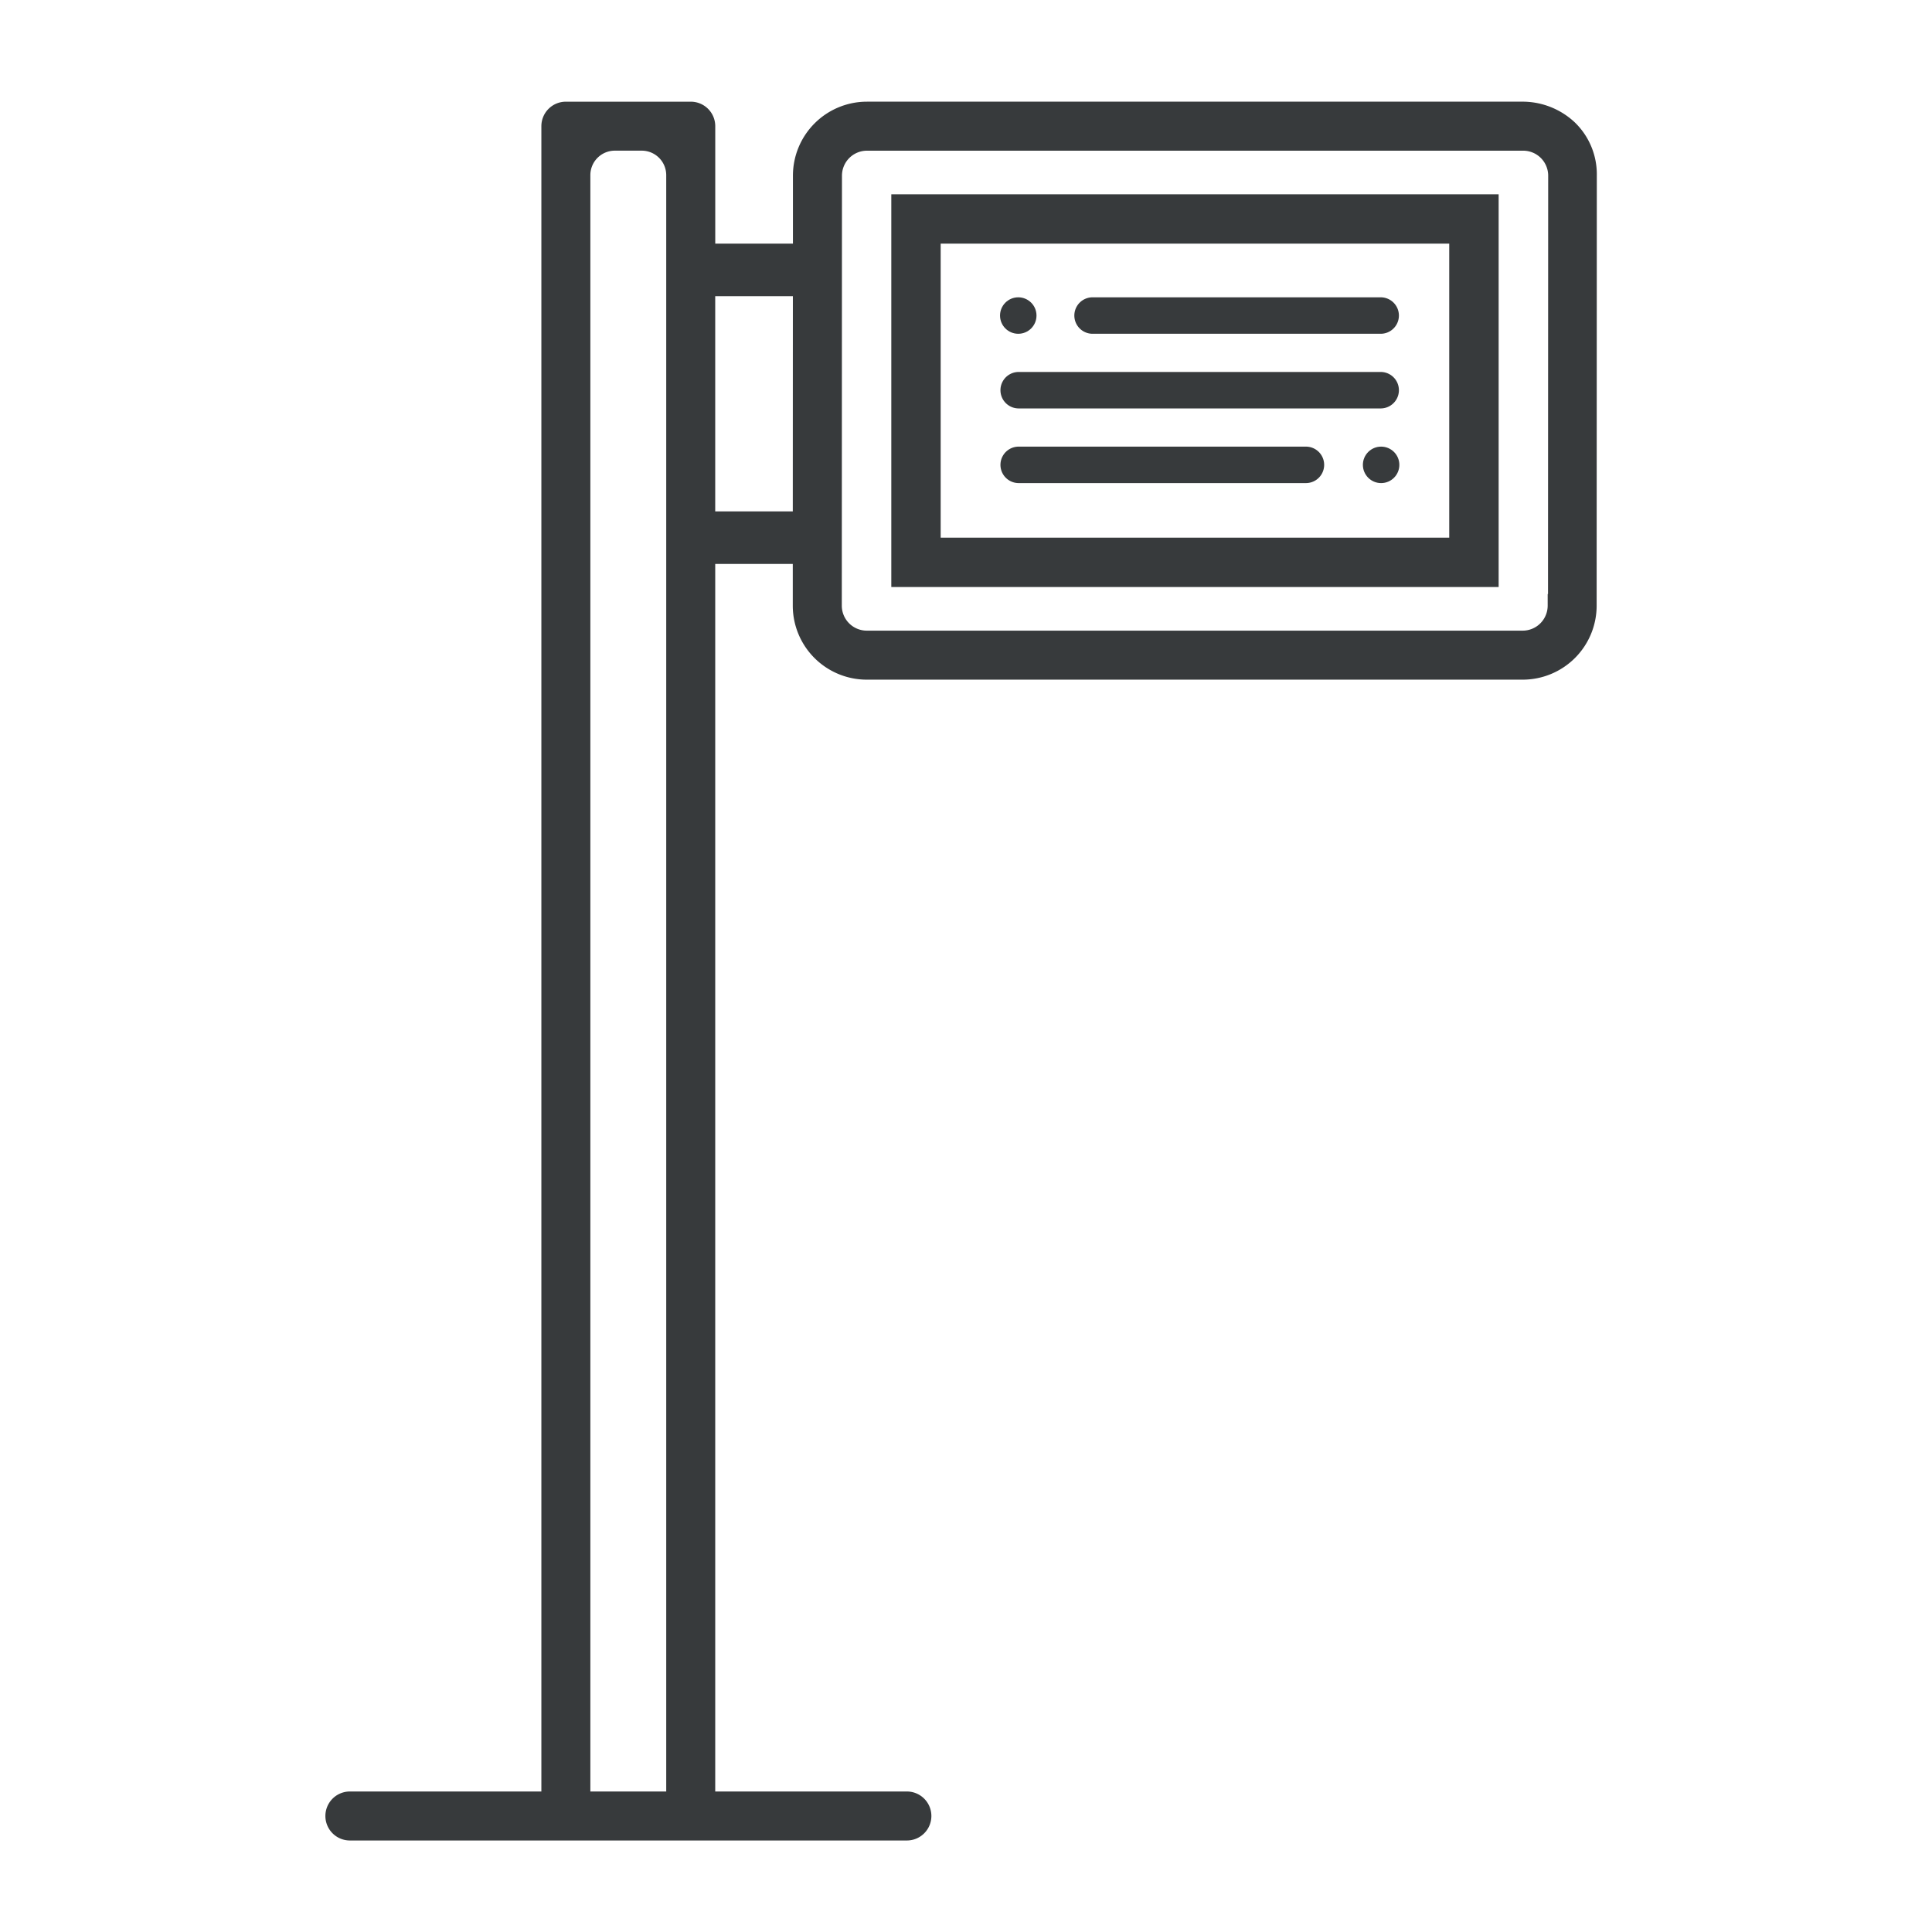
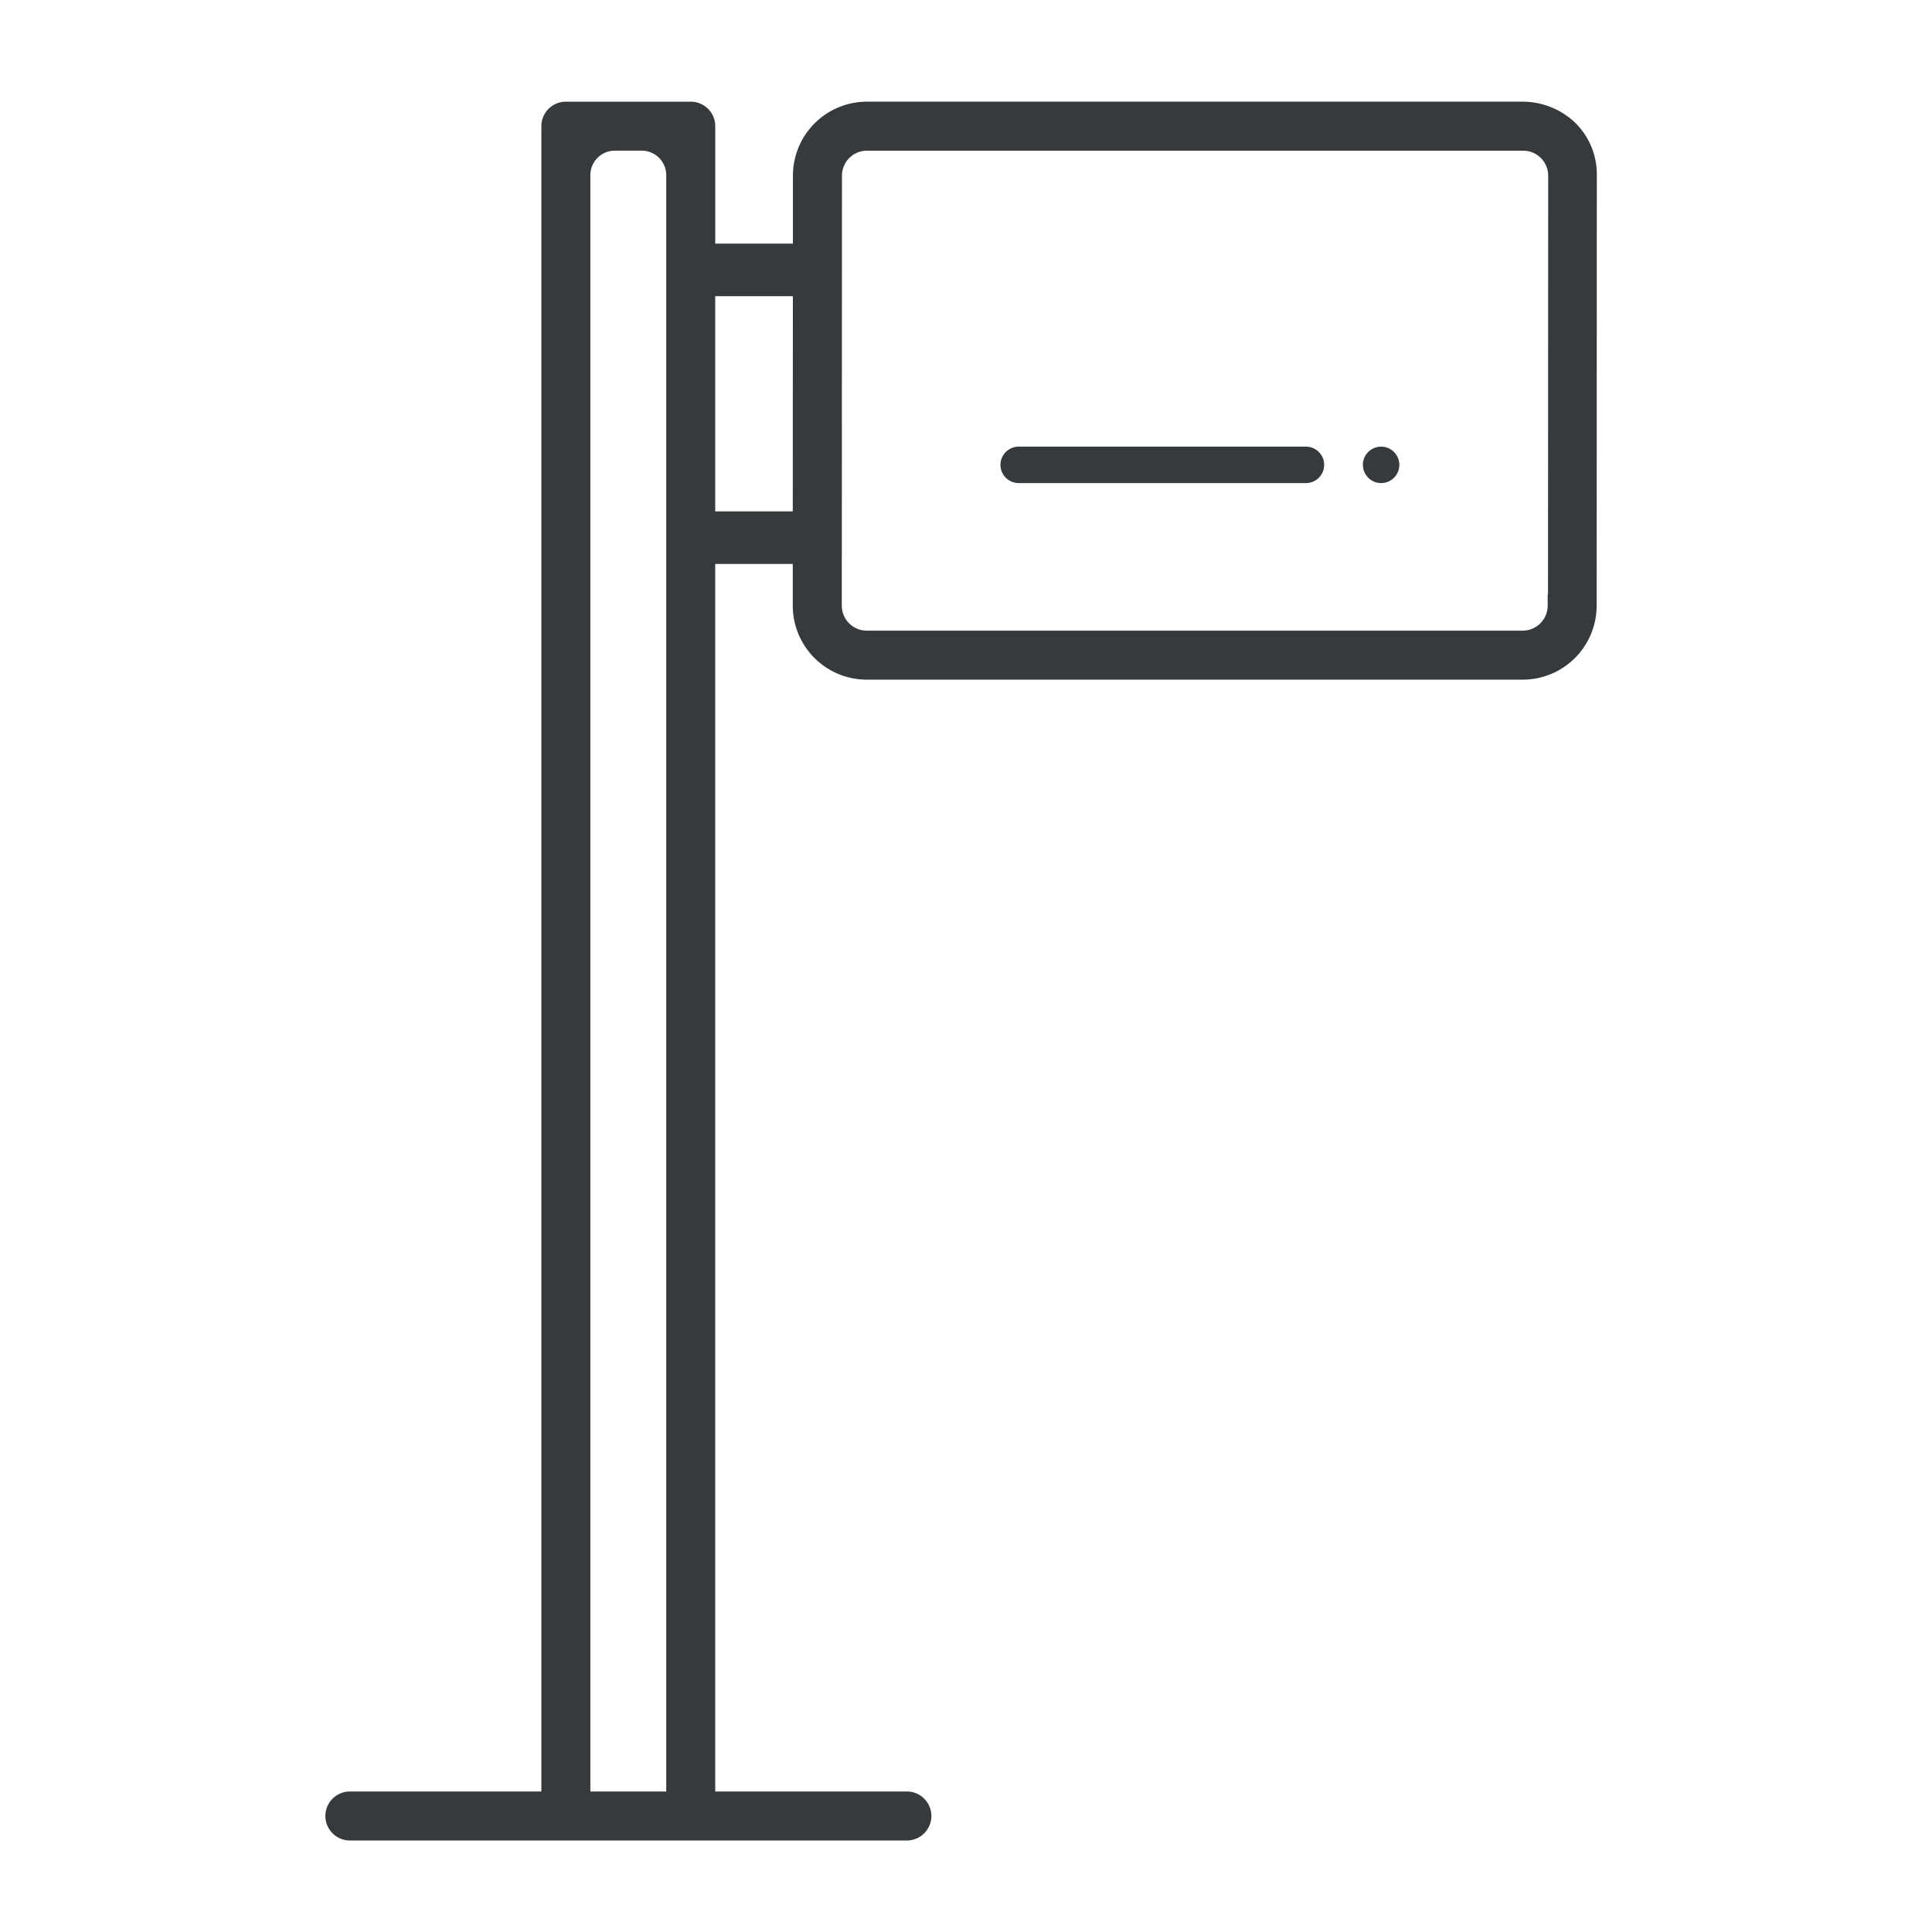
<svg xmlns="http://www.w3.org/2000/svg" width="190" height="190" viewBox="0 0 190 190">
  <g transform="translate(-393 -169)">
    <rect width="190" height="190" transform="translate(393 169)" fill="rgba(255,255,255,0)" />
    <g transform="translate(-80.974 -299.184)">
      <path d="M628.825,480.2a7.509,7.509,0,0,0-5.238-2.017H559.232a7.278,7.278,0,0,0-7.278,7.278l0,6.682h-7.639V480.593a2.409,2.409,0,0,0-2.409-2.409H529.623a2.409,2.409,0,0,0-2.409,2.409V644.366H508.383a2.409,2.409,0,0,0,0,4.818H563.16a2.409,2.409,0,1,0,0-4.818H544.312V523.646h7.627l0,4.1a7.278,7.278,0,0,0,7.278,7.278h64.5a7.277,7.277,0,0,0,7.277-7.278l.017-42.341A7.089,7.089,0,0,0,628.825,480.2ZM532.032,644.366V485.411A2.408,2.408,0,0,1,534.44,483h2.644a2.409,2.409,0,0,1,2.409,2.409V644.366Zm12.279-125.888V497.312h7.637l-.008,21.165Zm81.9,8.124h-.033v1.143a2.459,2.459,0,0,1-2.459,2.459h-64.5a2.459,2.459,0,0,1-2.459-2.459l.016-42.283a2.46,2.46,0,0,1,2.46-2.459h64.533a2.459,2.459,0,0,1,2.459,2.459Z" transform="translate(0 0)" fill="#373a3c" />
-       <path d="M597.672,498.04v33.773H657.4V493.185H597.672Zm4.855,0h50.014v28.917H602.527Z" transform="translate(-36.044 -5.897)" fill="#373a3c" />
-       <circle cx="1.793" cy="1.793" r="1.793" transform="translate(572.321 497.423)" fill="#373a3c" />
-       <path d="M657.528,509.884H629.195a1.793,1.793,0,1,0,0,3.585h28.333a1.793,1.793,0,0,0,0-3.585Z" transform="translate(-47.731 -12.461)" fill="#373a3c" />
      <circle cx="1.793" cy="1.793" r="1.793" transform="translate(608.005 512.107)" fill="#373a3c" />
      <path d="M645.417,534.078H617.083a1.793,1.793,0,0,0,0,3.585h28.333a1.793,1.793,0,0,0,0-3.585Z" transform="translate(-42.97 -21.971)" fill="#373a3c" />
-       <path d="M652.767,521.981H617.083a1.793,1.793,0,0,0,0,3.585h35.684a1.793,1.793,0,0,0,0-3.585Z" transform="translate(-42.97 -17.216)" fill="#373a3c" />
    </g>
  </g>
</svg>